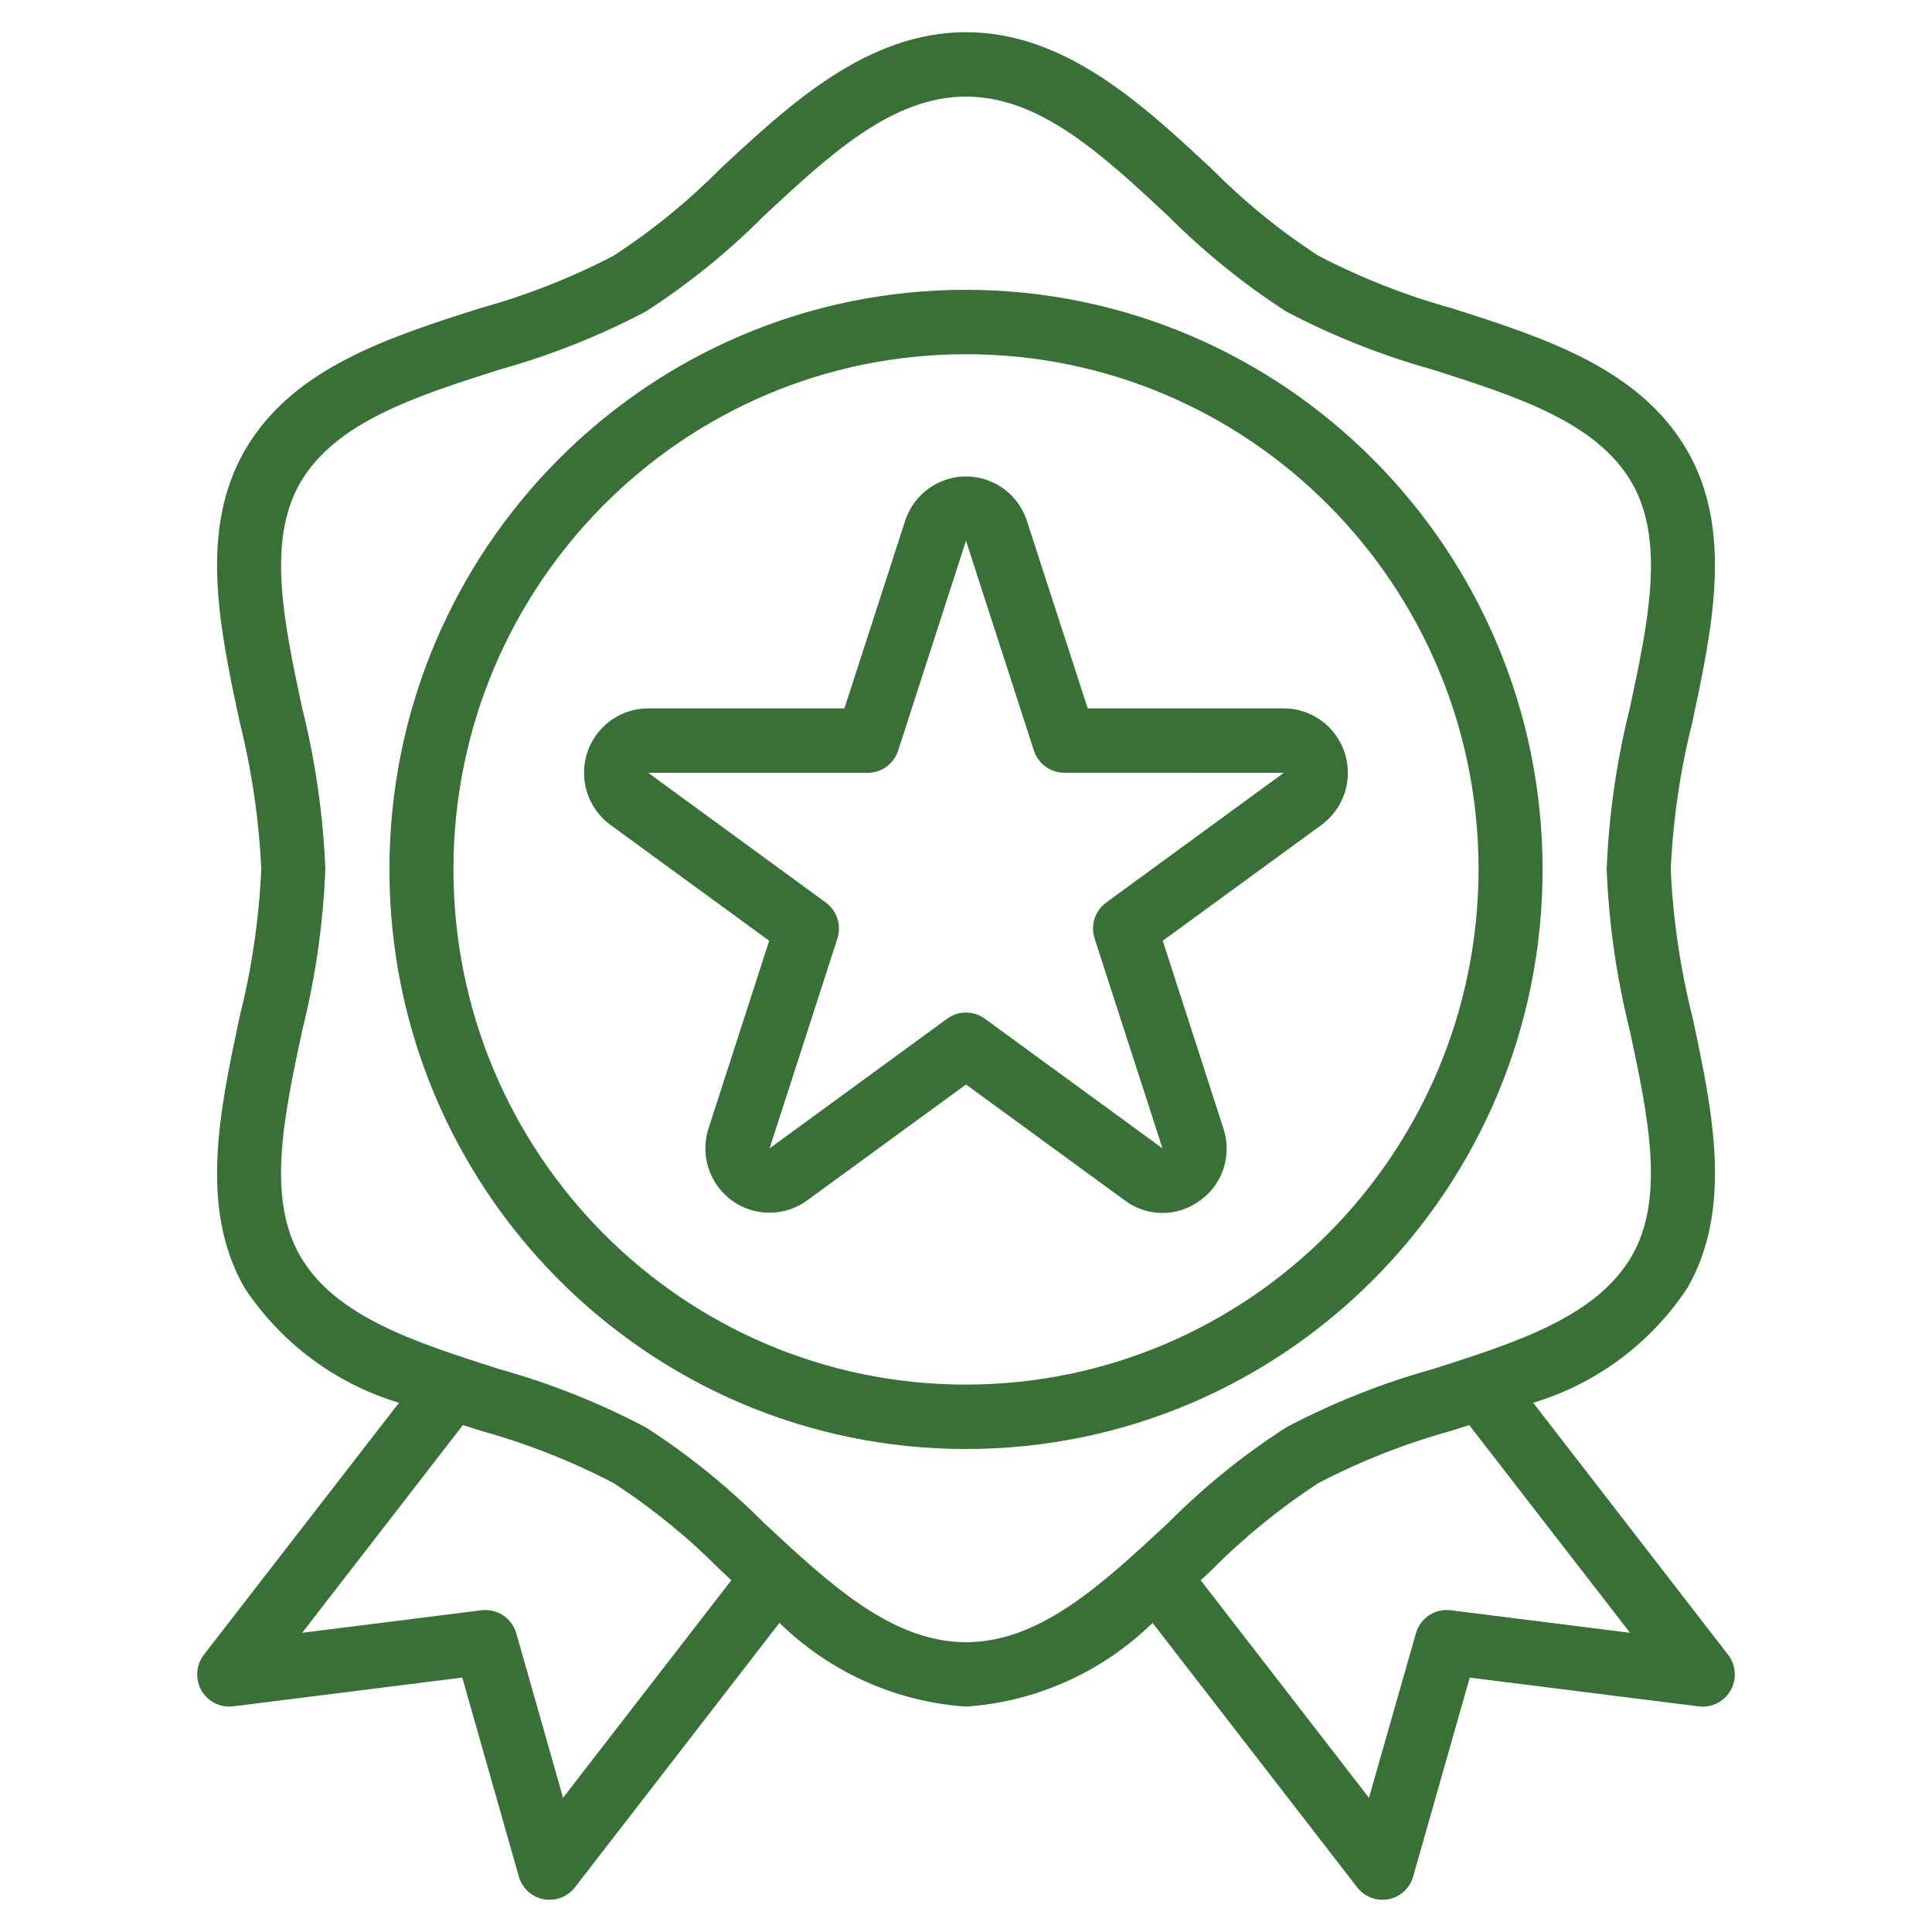
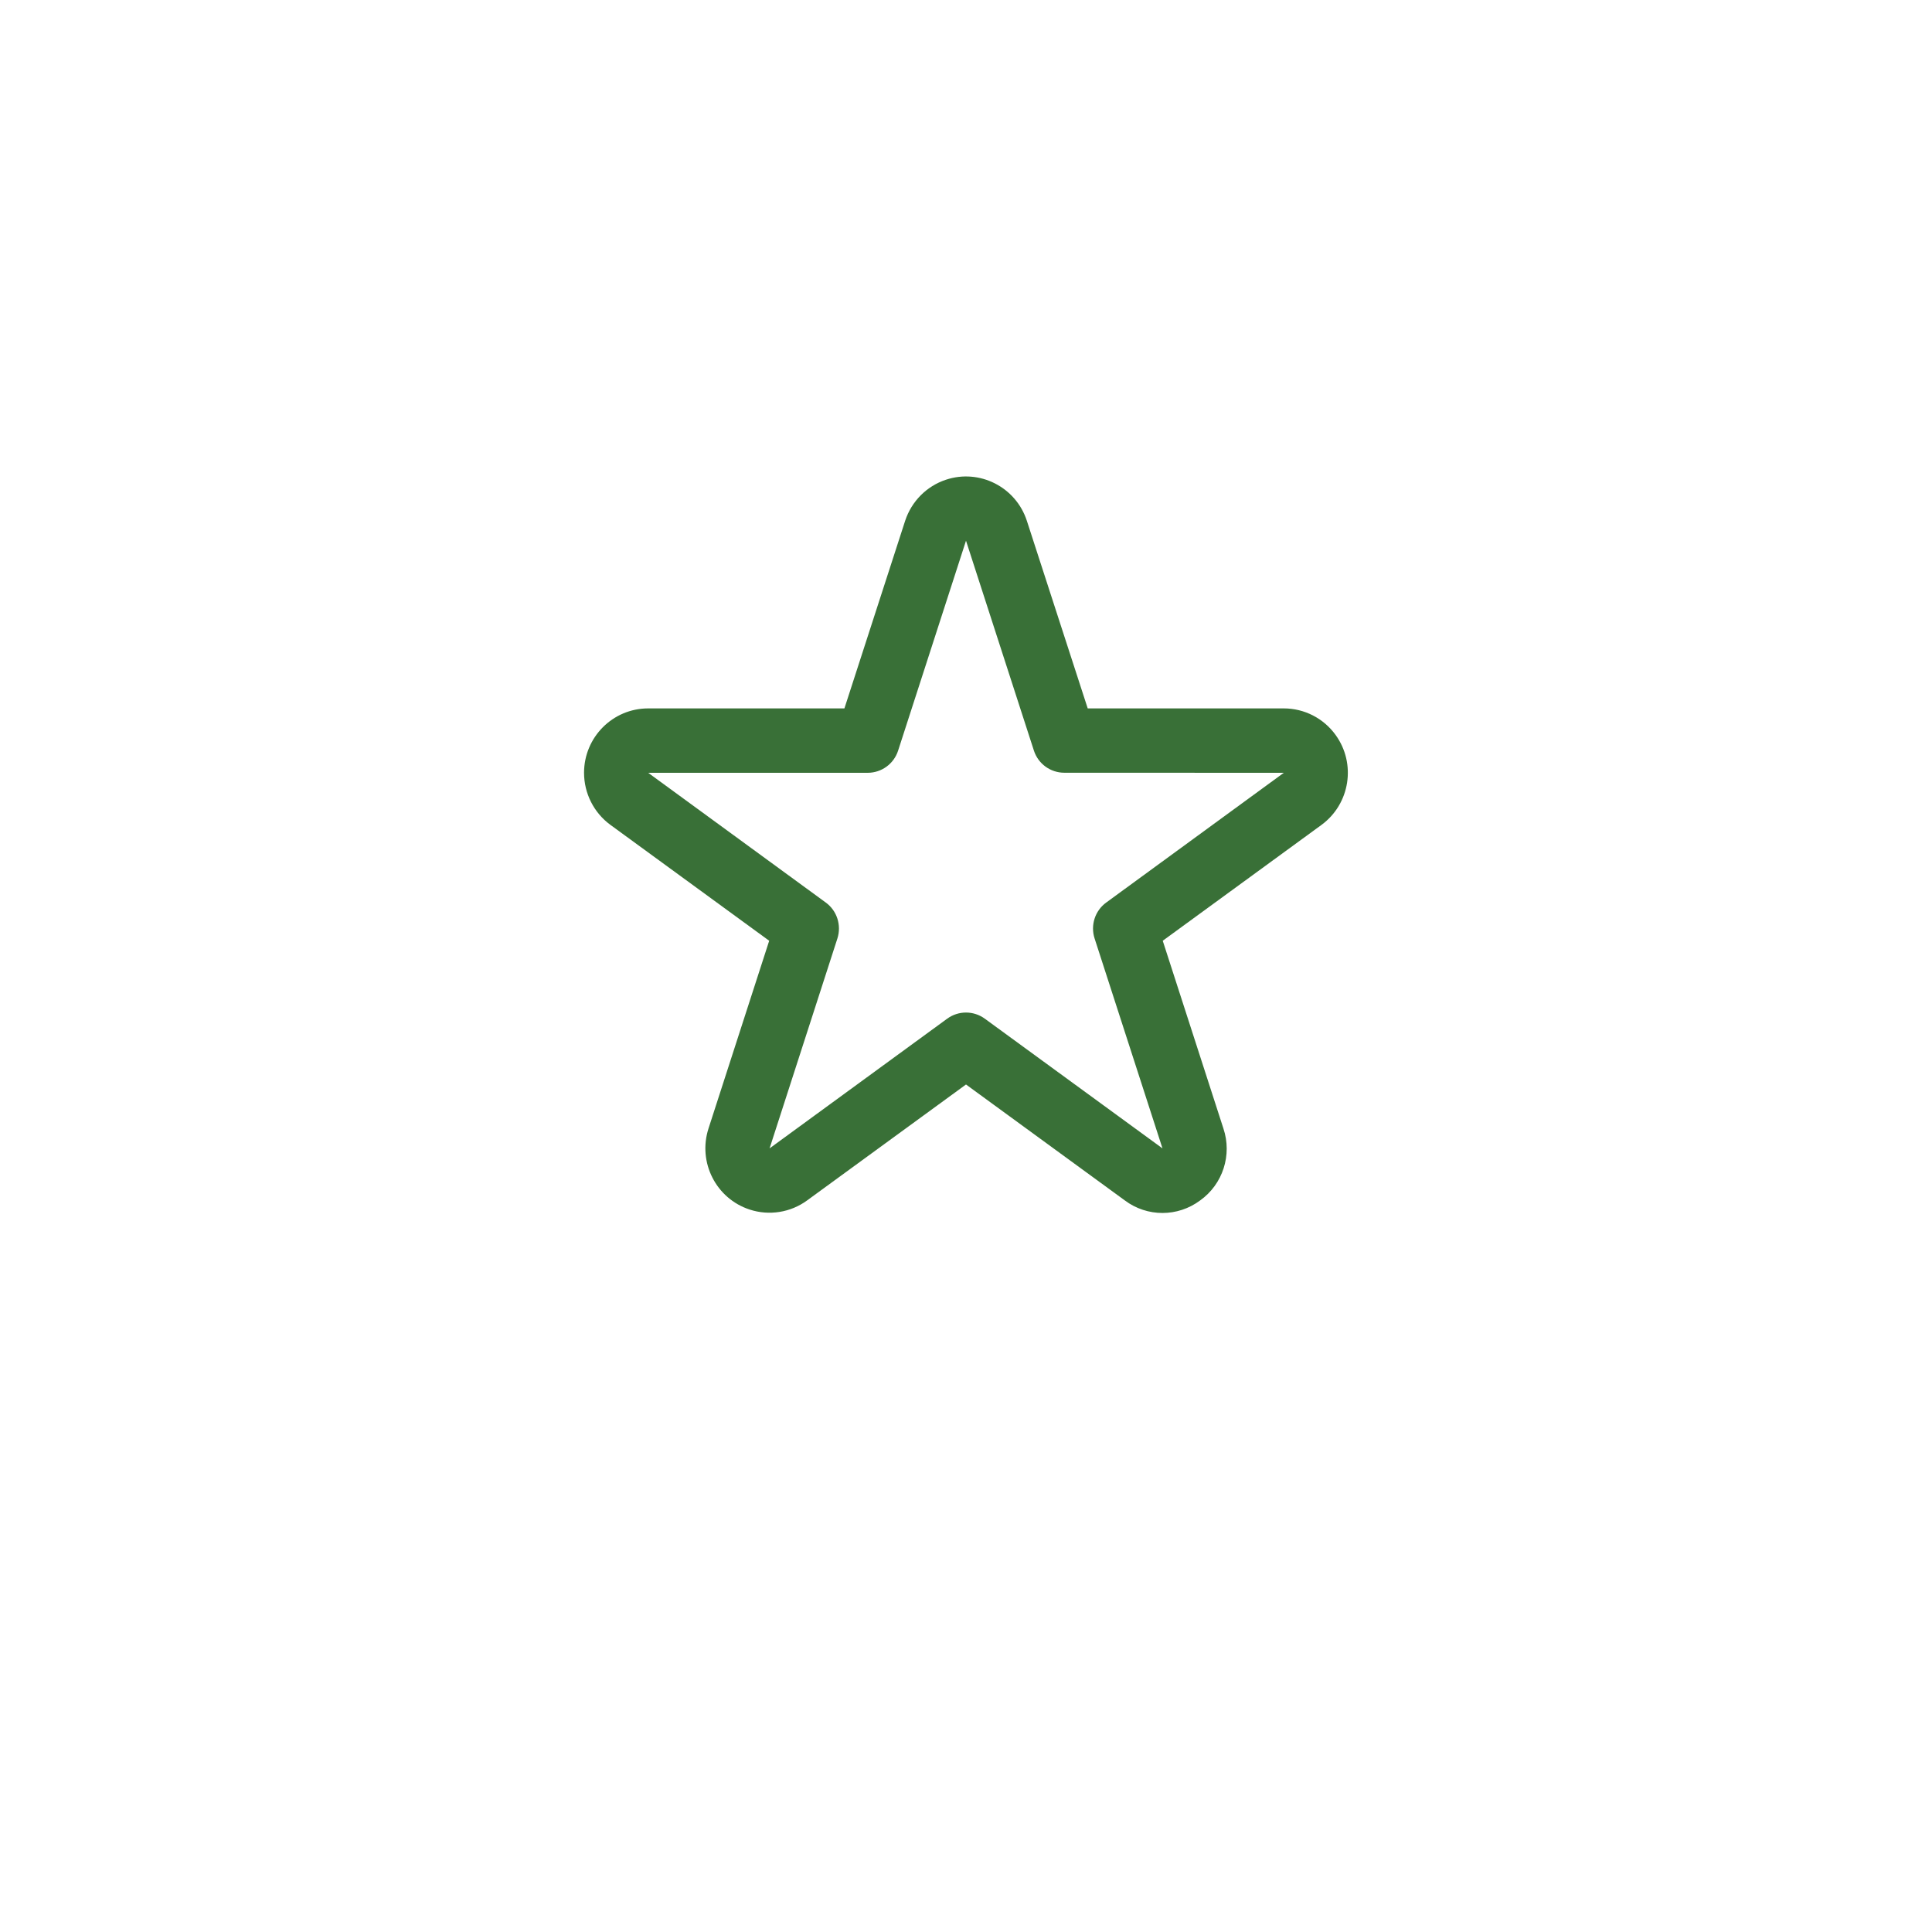
<svg xmlns="http://www.w3.org/2000/svg" width="30px" height="30px" viewBox="0 0 30 30" version="1.1">
  <title>award</title>
  <desc>Created with Sketch.</desc>
  <g id="award" stroke="none" stroke-width="1" fill="none" fill-rule="evenodd">
    <g transform="translate(3, 0.5)" fill="#397037" fill-rule="nonzero" id="Shape">
-       <path d="M23.833,25.194 L20.807,21.282 C21.787,20.987 22.635,20.357 23.201,19.5 C23.914,18.262 23.592,16.75 23.28,15.29 C23.091,14.54 22.978,13.773 22.943,13 C22.978,12.227 23.091,11.459 23.28,10.708 C23.59,9.247 23.914,7.737 23.201,6.5 C22.463,5.218 20.977,4.744 19.539,4.285 C18.824,4.087 18.131,3.814 17.472,3.471 C16.873,3.082 16.318,2.629 15.815,2.122 C14.748,1.127 13.539,0 12,0 C10.461,0 9.252,1.127 8.185,2.121 C7.682,2.629 7.126,3.081 6.528,3.471 C5.869,3.814 5.177,4.086 4.461,4.284 C3.024,4.742 1.537,5.216 0.799,6.498 C0.087,7.737 0.409,9.248 0.721,10.708 C0.909,11.459 1.022,12.227 1.057,13 C1.022,13.773 0.909,14.541 0.72,15.292 C0.41,16.753 0.086,18.264 0.799,19.5 C1.366,20.357 2.214,20.988 3.196,21.282 L0.167,25.193 C-0.002,25.411 0.037,25.725 0.254,25.895 C0.358,25.976 0.49,26.012 0.621,25.996 L4.178,25.549 L5.056,28.637 C5.107,28.819 5.255,28.955 5.439,28.991 C5.47,28.997 5.502,29 5.534,29 C5.687,29 5.832,28.929 5.927,28.807 L9.103,24.7 C9.885,25.465 10.912,25.926 12,26 C13.088,25.926 14.115,25.465 14.897,24.7 L18.073,28.805 C18.167,28.928 18.312,29 18.466,29 C18.498,29 18.53,28.997 18.561,28.991 C18.745,28.955 18.893,28.819 18.944,28.637 L19.822,25.55 L23.379,25.997 C23.651,26.031 23.9,25.837 23.934,25.563 C23.951,25.431 23.914,25.298 23.833,25.194 Z M5.743,27.416 L5.017,24.863 C4.949,24.626 4.72,24.474 4.477,24.504 L1.692,24.854 L4.188,21.628 L4.463,21.716 C5.178,21.914 5.87,22.186 6.528,22.529 C7.127,22.919 7.682,23.371 8.185,23.878 L8.356,24.038 L5.743,27.416 Z M12,25 C10.851,25 9.885,24.1 8.861,23.146 C8.304,22.587 7.689,22.089 7.026,21.663 C6.305,21.283 5.546,20.981 4.761,20.762 C3.447,20.343 2.205,19.947 1.659,19 C1.139,18.096 1.408,16.835 1.693,15.5 C1.898,14.681 2.018,13.844 2.052,13 C2.018,12.156 1.898,11.319 1.693,10.5 C1.408,9.165 1.14,7.905 1.66,7 C2.207,6.053 3.447,5.657 4.762,5.237 C5.546,5.019 6.305,4.717 7.026,4.338 C7.689,3.911 8.304,3.413 8.86,2.854 C9.885,1.9 10.851,1 12,1 C13.149,1 14.115,1.9 15.139,2.854 C15.696,3.413 16.311,3.911 16.974,4.338 C17.695,4.717 18.454,5.019 19.239,5.237 C20.553,5.657 21.795,6.053 22.341,7 C22.861,7.904 22.592,9.165 22.307,10.5 C22.102,11.319 21.982,12.156 21.948,13 C21.982,13.844 22.102,14.681 22.307,15.5 C22.592,16.834 22.86,18.095 22.34,19 C21.793,19.947 20.553,20.343 19.238,20.762 C18.454,20.981 17.695,21.283 16.974,21.663 C16.311,22.089 15.696,22.587 15.14,23.146 C14.115,24.1 13.149,25 12,25 Z M19.525,24.504 C19.282,24.474 19.053,24.626 18.986,24.863 L18.257,27.416 L15.644,24.038 L15.815,23.879 C16.318,23.371 16.874,22.919 17.472,22.529 C18.131,22.186 18.823,21.914 19.539,21.716 L19.814,21.628 L22.311,24.854 L19.525,24.504 Z" />
-       <path d="M12,4 C7.055,4 3.047,8.029 3.047,13 C3.047,17.971 7.055,22 12,22 C16.945,22 20.953,17.971 20.953,13 C20.948,8.032 16.942,4.006 12,4 Z M12,21 C7.605,21 4.041,17.418 4.041,13 C4.041,8.582 7.605,5 12,5 C16.395,5 19.959,8.582 19.959,13 C19.953,17.416 16.393,20.995 12,21 Z" />
      <path d="M17.739,10.912 C17.552,10.653 17.253,10.5 16.935,10.5 L13.89,10.5 L12.945,7.587 C12.774,7.062 12.211,6.776 11.689,6.949 C11.389,7.048 11.154,7.285 11.055,7.587 L10.112,10.5 L7.065,10.5 C6.515,10.5 6.07,10.947 6.069,11.499 C6.069,11.819 6.221,12.12 6.479,12.309 L8.944,14.108 L8.002,17.022 C7.832,17.547 8.118,18.111 8.641,18.282 C8.944,18.381 9.276,18.328 9.533,18.14 L12,16.34 L14.466,18.14 C14.813,18.4 15.288,18.4 15.636,18.14 C15.988,17.889 16.135,17.434 15.997,17.023 L15.055,14.108 L17.52,12.309 C17.964,11.983 18.062,11.358 17.739,10.912 Z M14.178,13.514 C14.003,13.641 13.93,13.867 13.997,14.073 L15.051,17.332 L12.292,15.318 C12.118,15.191 11.882,15.191 11.708,15.318 L8.95,17.332 L10.003,14.073 C10.069,13.867 9.997,13.641 9.822,13.514 L7.065,11.5 L10.473,11.5 C10.689,11.5 10.88,11.361 10.946,11.155 L12,7.896 L13.054,11.154 C13.12,11.36 13.311,11.499 13.527,11.499 L16.935,11.5 L14.178,13.514 Z" />
    </g>
  </g>
</svg>